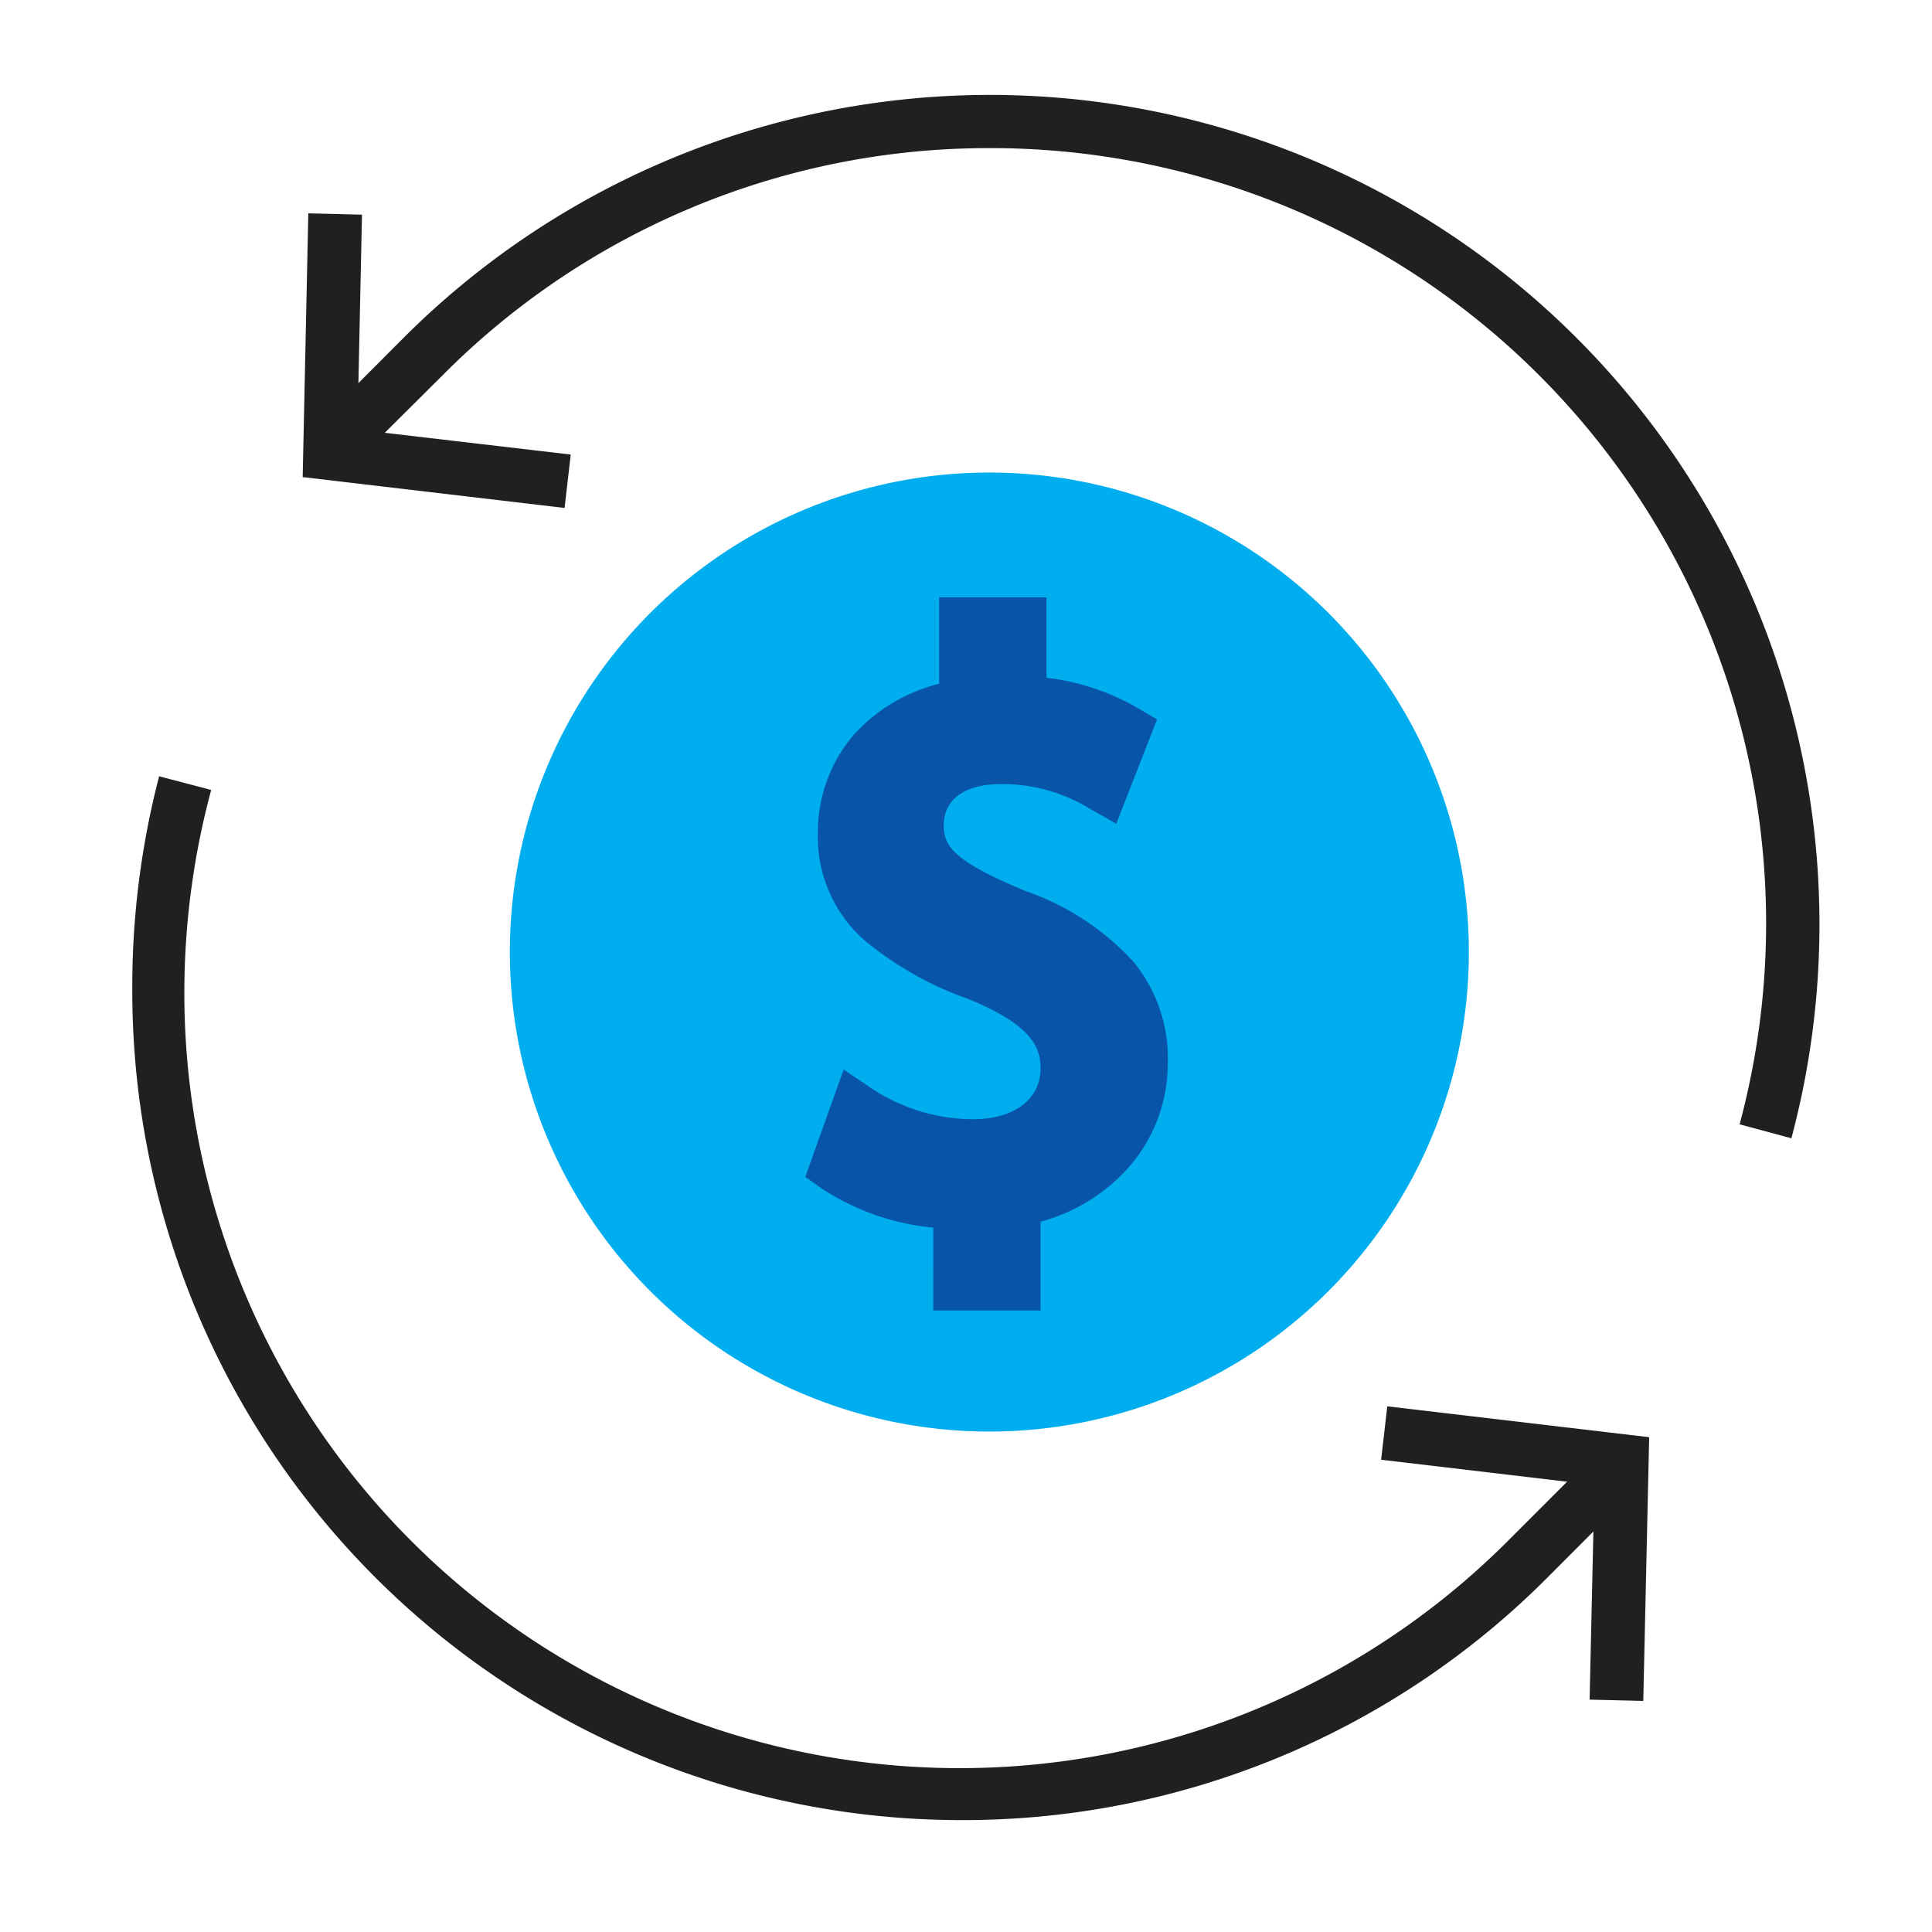
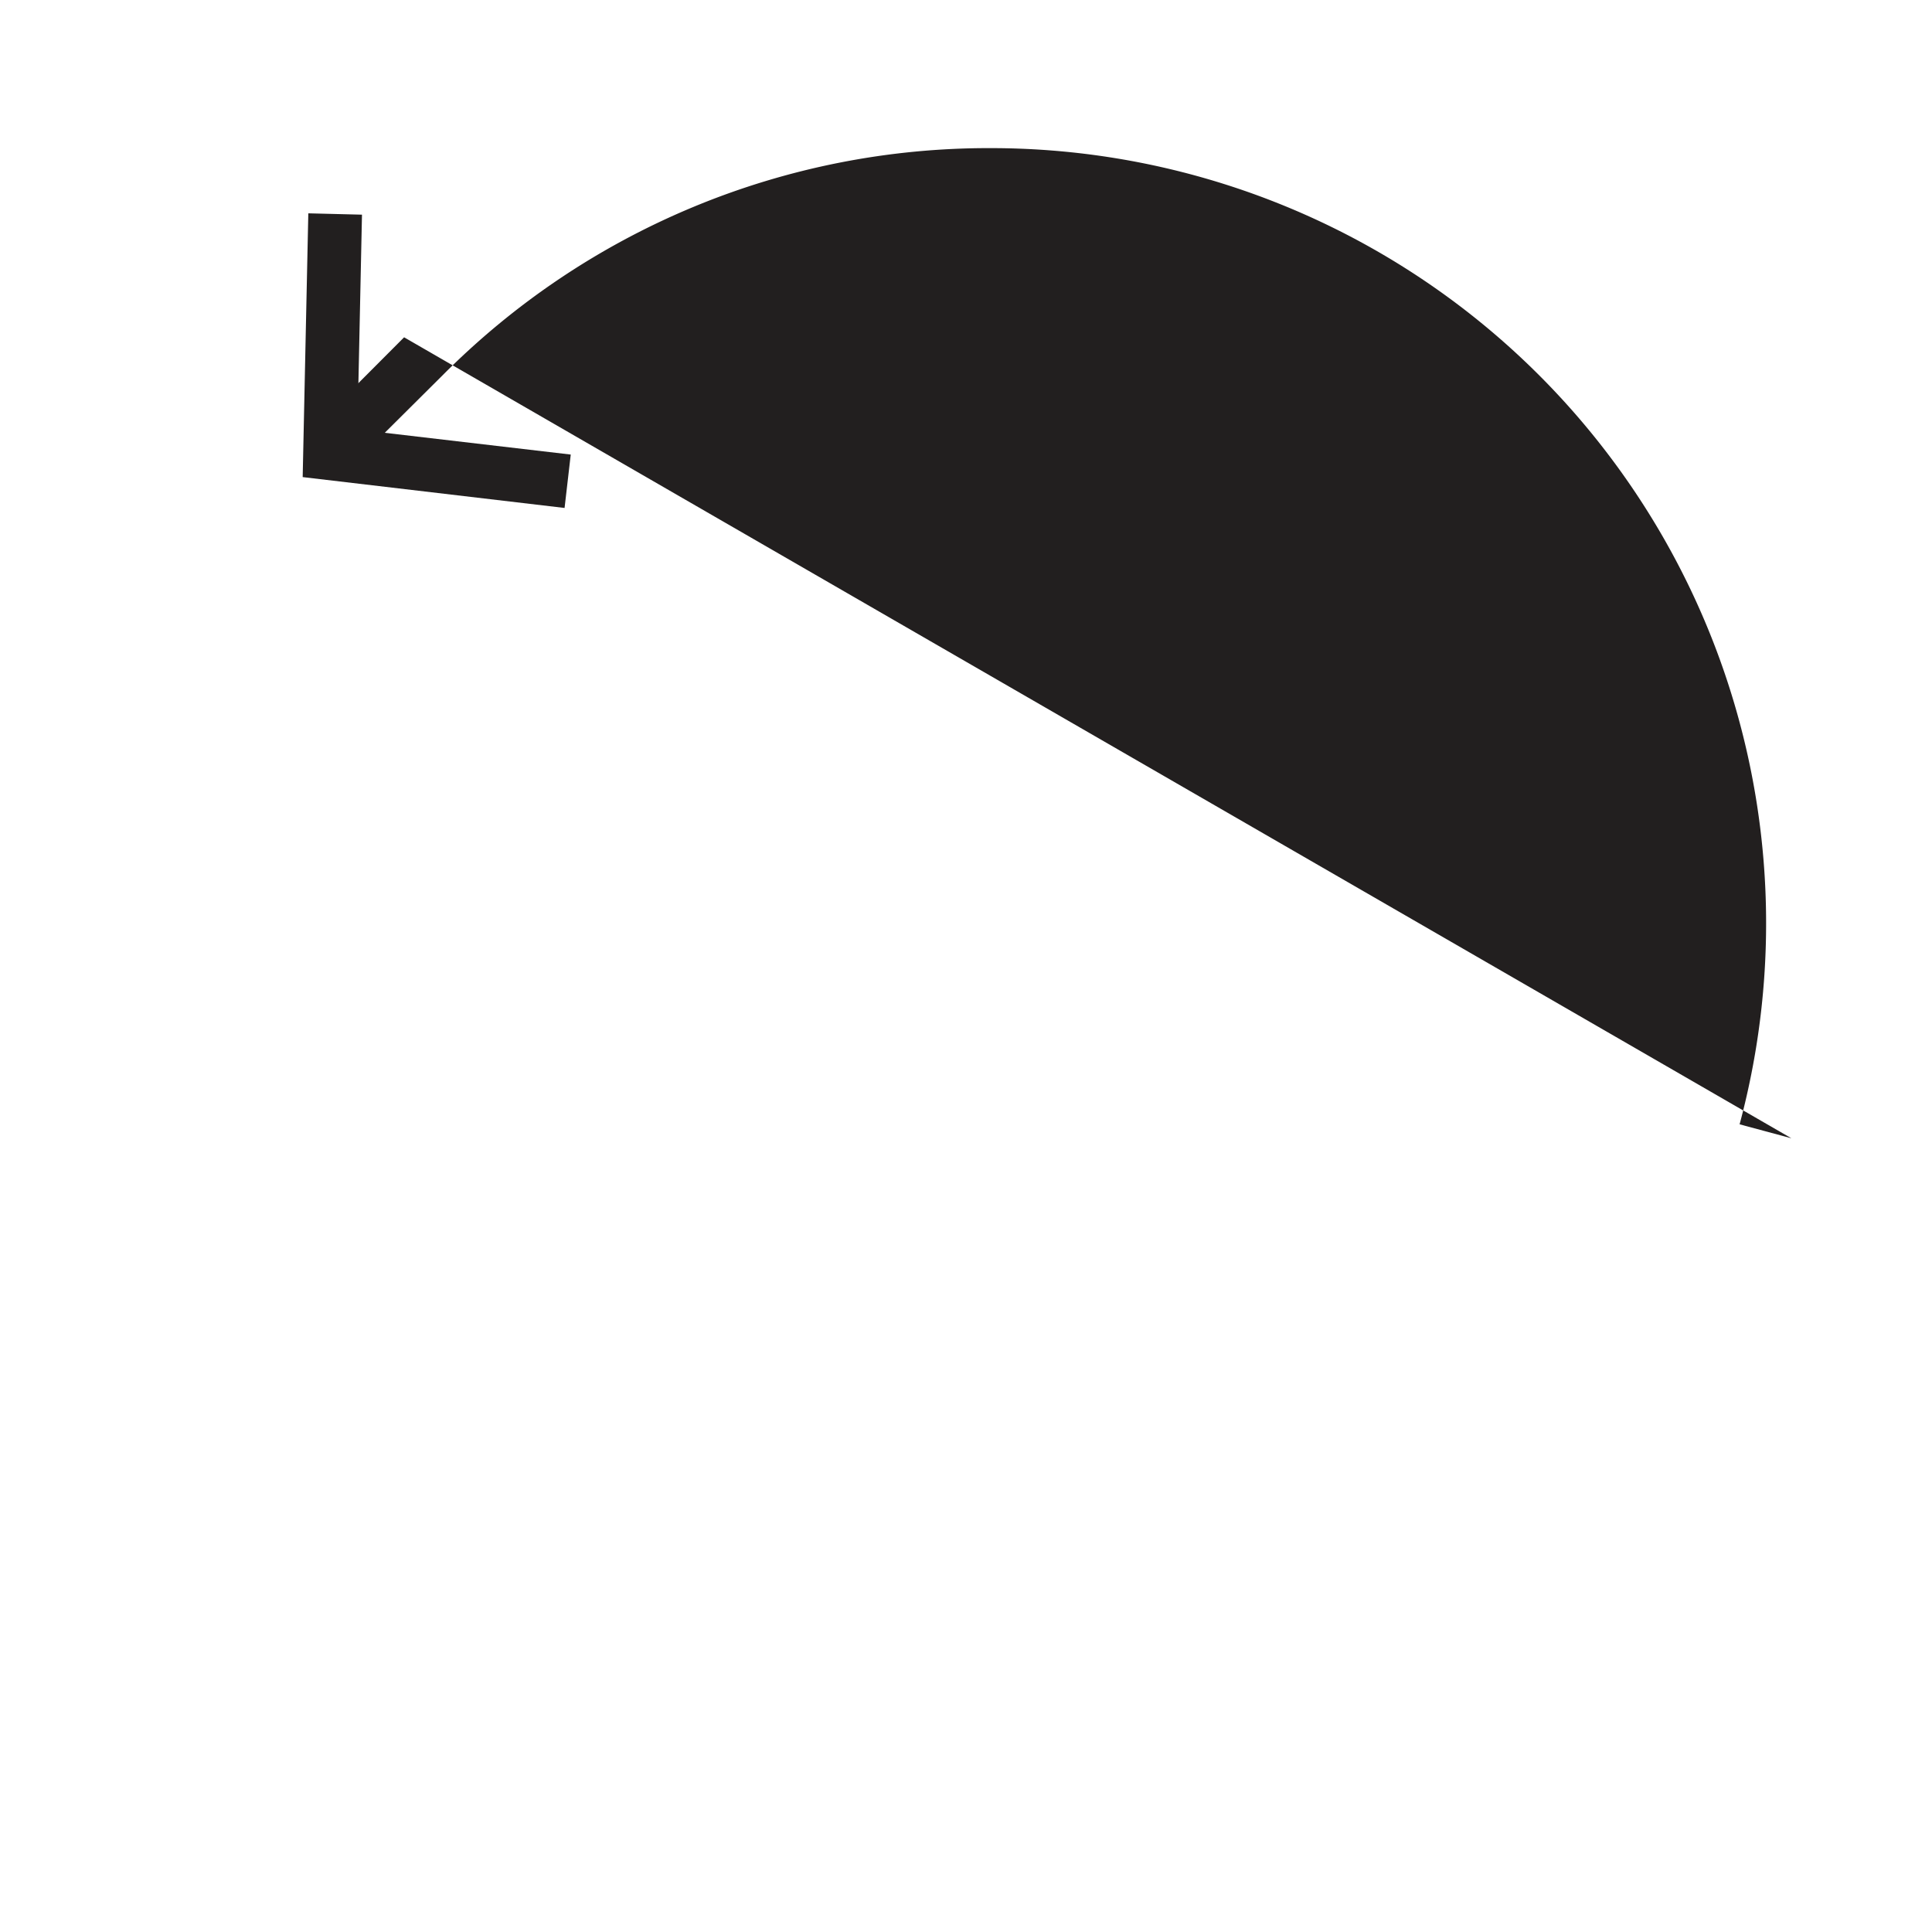
<svg xmlns="http://www.w3.org/2000/svg" viewBox="0 0 72 72">
  <defs>
    <style>.cls-1{fill:#f3f3f3;opacity:0;}.cls-2{fill:#0854a9;}.cls-3{fill:#00aeef;}.cls-4{fill:#221f1f;}</style>
  </defs>
  <title>161</title>
  <g id="Layer_2">
    <g id="icons">
-       <rect class="cls-1" width="72" height="72" />
-       <circle class="cls-2" cx="36.83" cy="36.07" r="15.54" />
-       <path class="cls-3" d="M36.87,17.61A17.87,17.87,0,1,0,54.74,35.48,17.87,17.87,0,0,0,36.87,17.61ZM42.1,43.46a6.74,6.74,0,0,1-3.32,2.07v3.31h-4V45.75a9.12,9.12,0,0,1-4.13-1.44l-.64-.45,1.43-4,1.1.74a6.91,6.91,0,0,0,3.72,1.11c1.54,0,2.52-.75,2.52-1.9,0-.77-.33-1.62-2.72-2.59a12.6,12.6,0,0,1-3.81-2.15,5.11,5.11,0,0,1-1.77-4,5.58,5.58,0,0,1,1.33-3.68A6.41,6.41,0,0,1,35,25.48V22.26H39v3a8.77,8.77,0,0,1,3.37,1.11l.75.44L41.6,30.7l-1.05-.6a6.24,6.24,0,0,0-3.25-.88c-1.34,0-2.13.57-2.13,1.54,0,.81.44,1.36,3.06,2.45a9.77,9.77,0,0,1,4,2.62,5.66,5.66,0,0,1,1.29,3.79A5.86,5.86,0,0,1,42.1,43.46Z" />
-       <polygon class="cls-4" points="61.24 63.39 59.24 63.34 59.42 55.34 51.47 54.4 51.7 52.41 61.46 53.56 61.24 63.39" />
-       <path class="cls-4" d="M35.83,67.83a30.9,30.9,0,0,1-30.9-30.9,31.19,31.19,0,0,1,1-8l1.94.51a29.11,29.11,0,0,0-1,7.49A28.89,28.89,0,0,0,56.26,57.36l3.68-3.68,1.41,1.42-3.67,3.68A30.74,30.74,0,0,1,35.83,67.83Z" />
      <polygon class="cls-4" points="21.04 18.93 11.28 17.78 11.49 7.95 13.49 8 13.32 16.01 21.27 16.94 21.04 18.93" />
-       <path class="cls-4" d="M66.76,42.42l-1.93-.52A28.89,28.89,0,0,0,36.91,5.52,28.67,28.67,0,0,0,16.48,14L12.8,17.66l-1.41-1.41,3.67-3.68a30.91,30.91,0,0,1,51.7,29.85Z" />
+       <path class="cls-4" d="M66.76,42.42l-1.93-.52A28.89,28.89,0,0,0,36.91,5.52,28.67,28.67,0,0,0,16.48,14L12.8,17.66l-1.41-1.41,3.67-3.68Z" />
    </g>
  </g>
</svg>